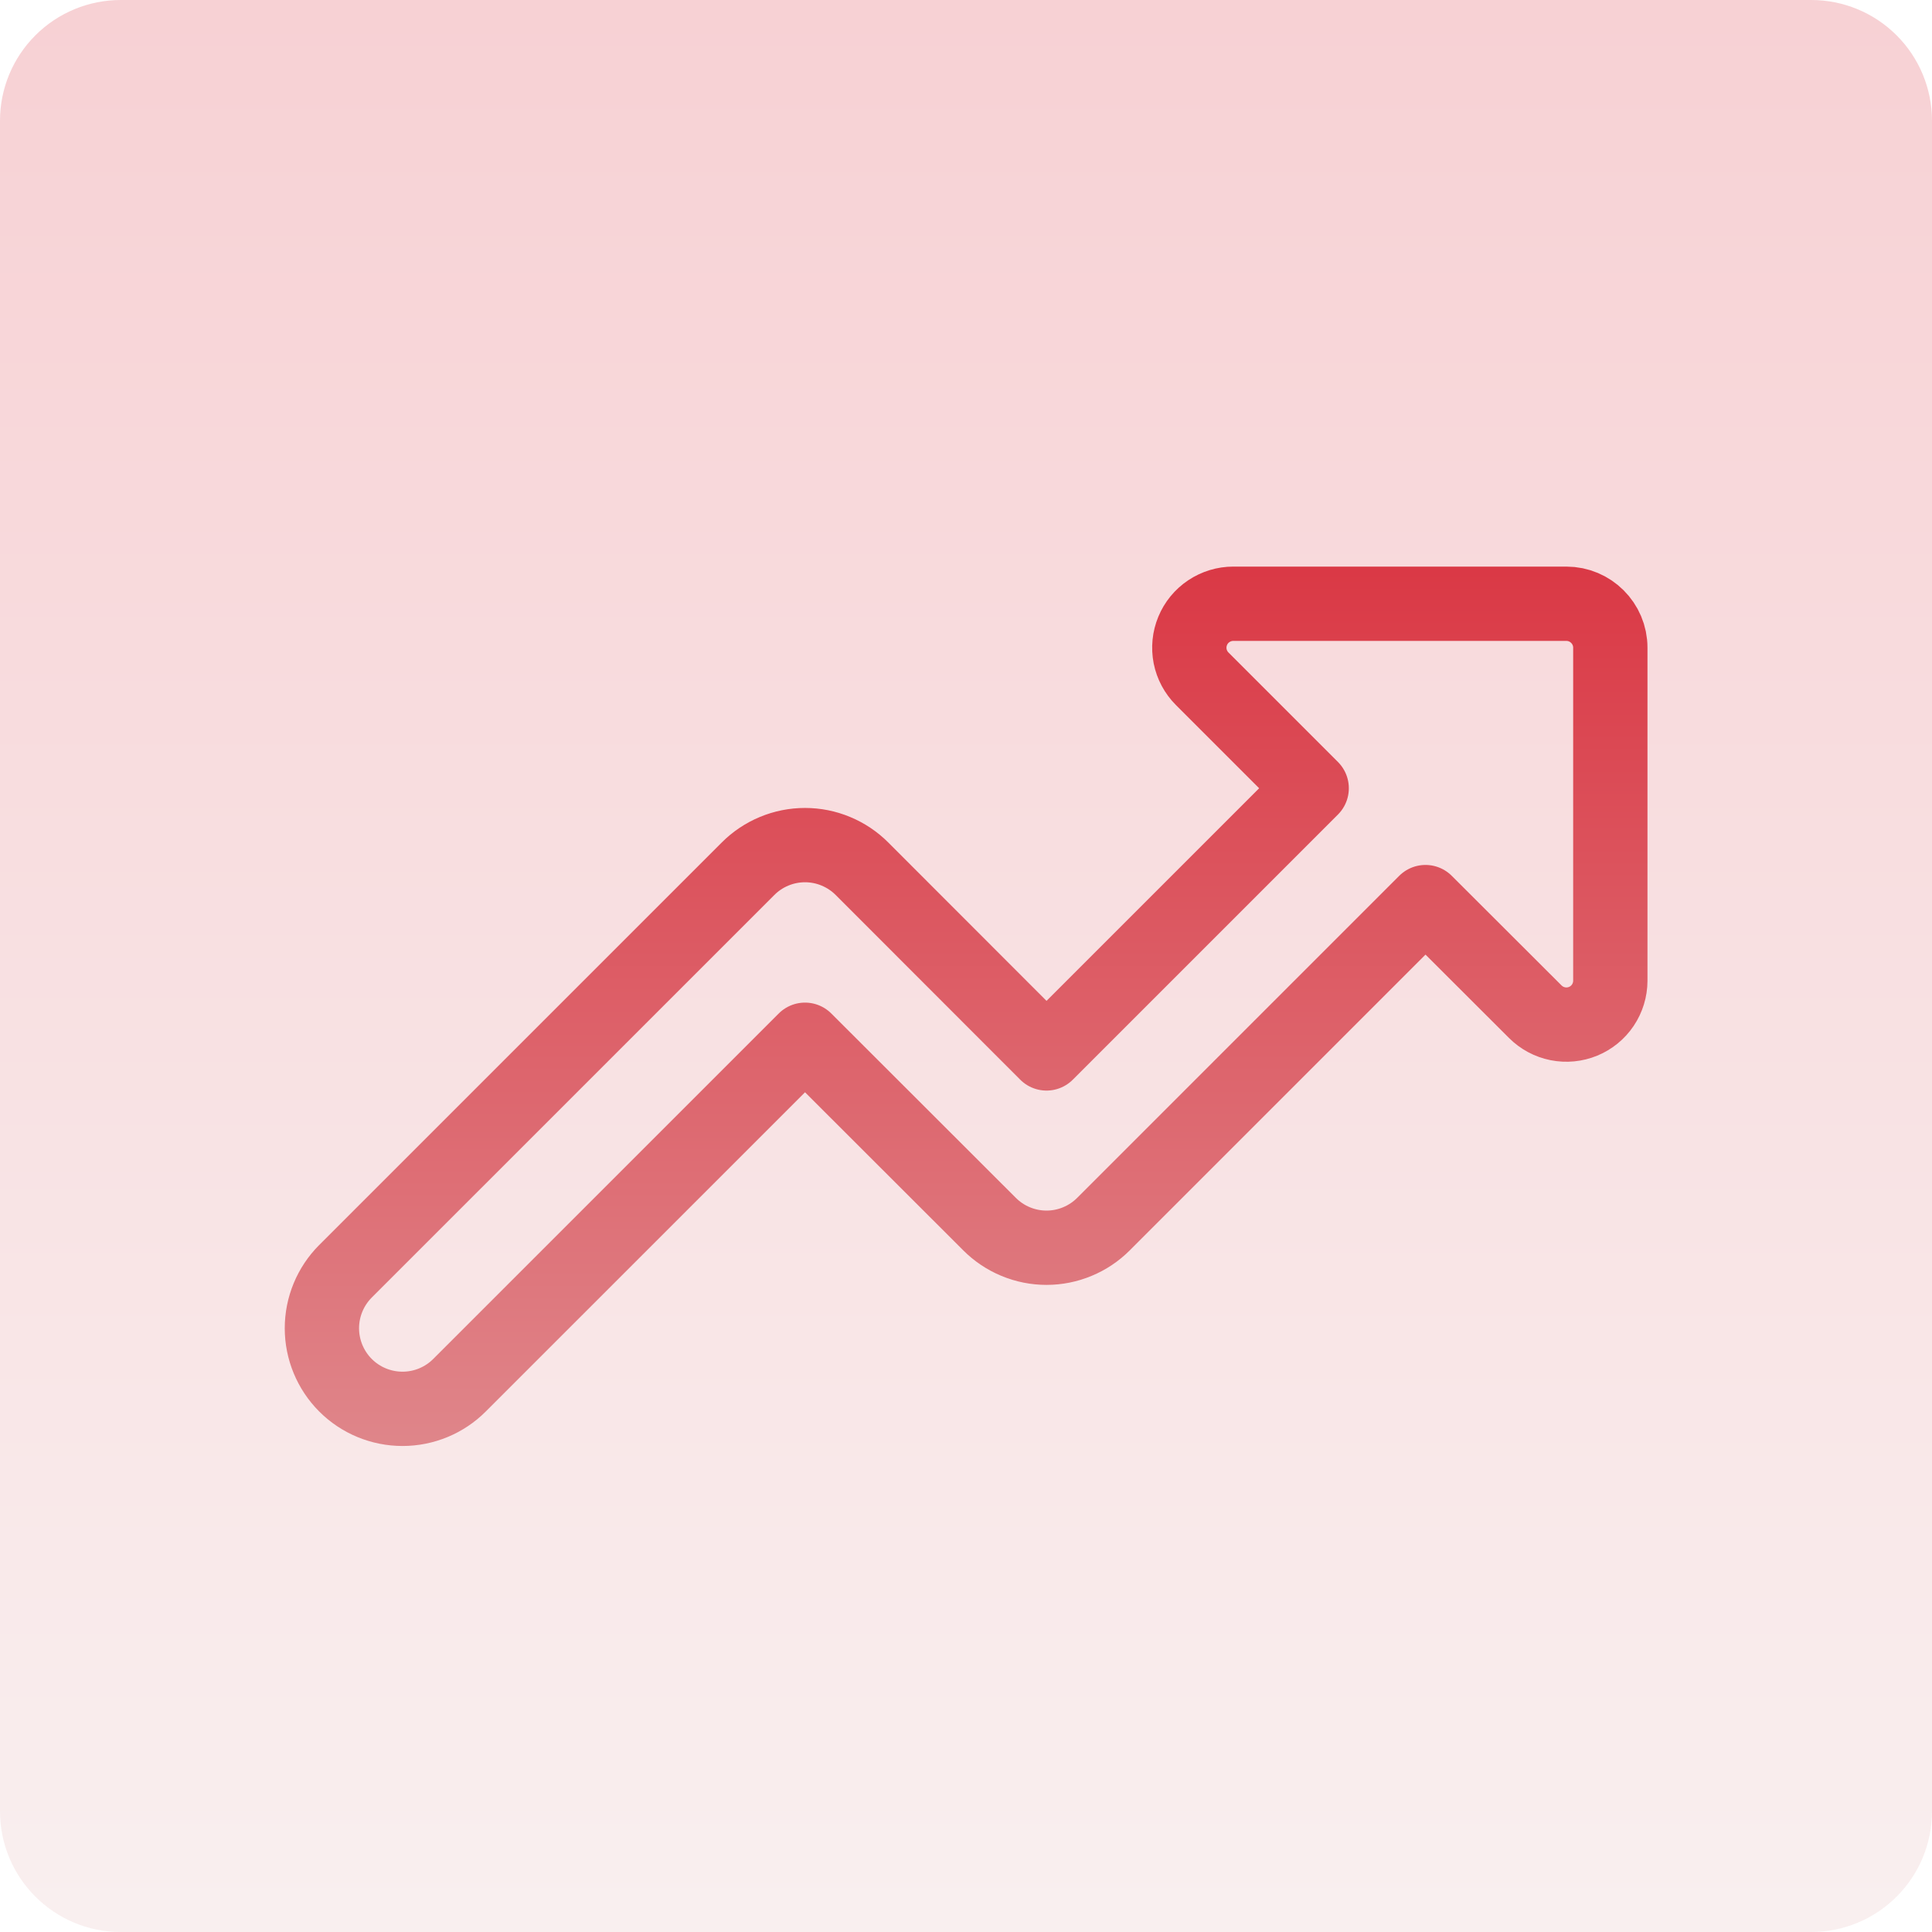
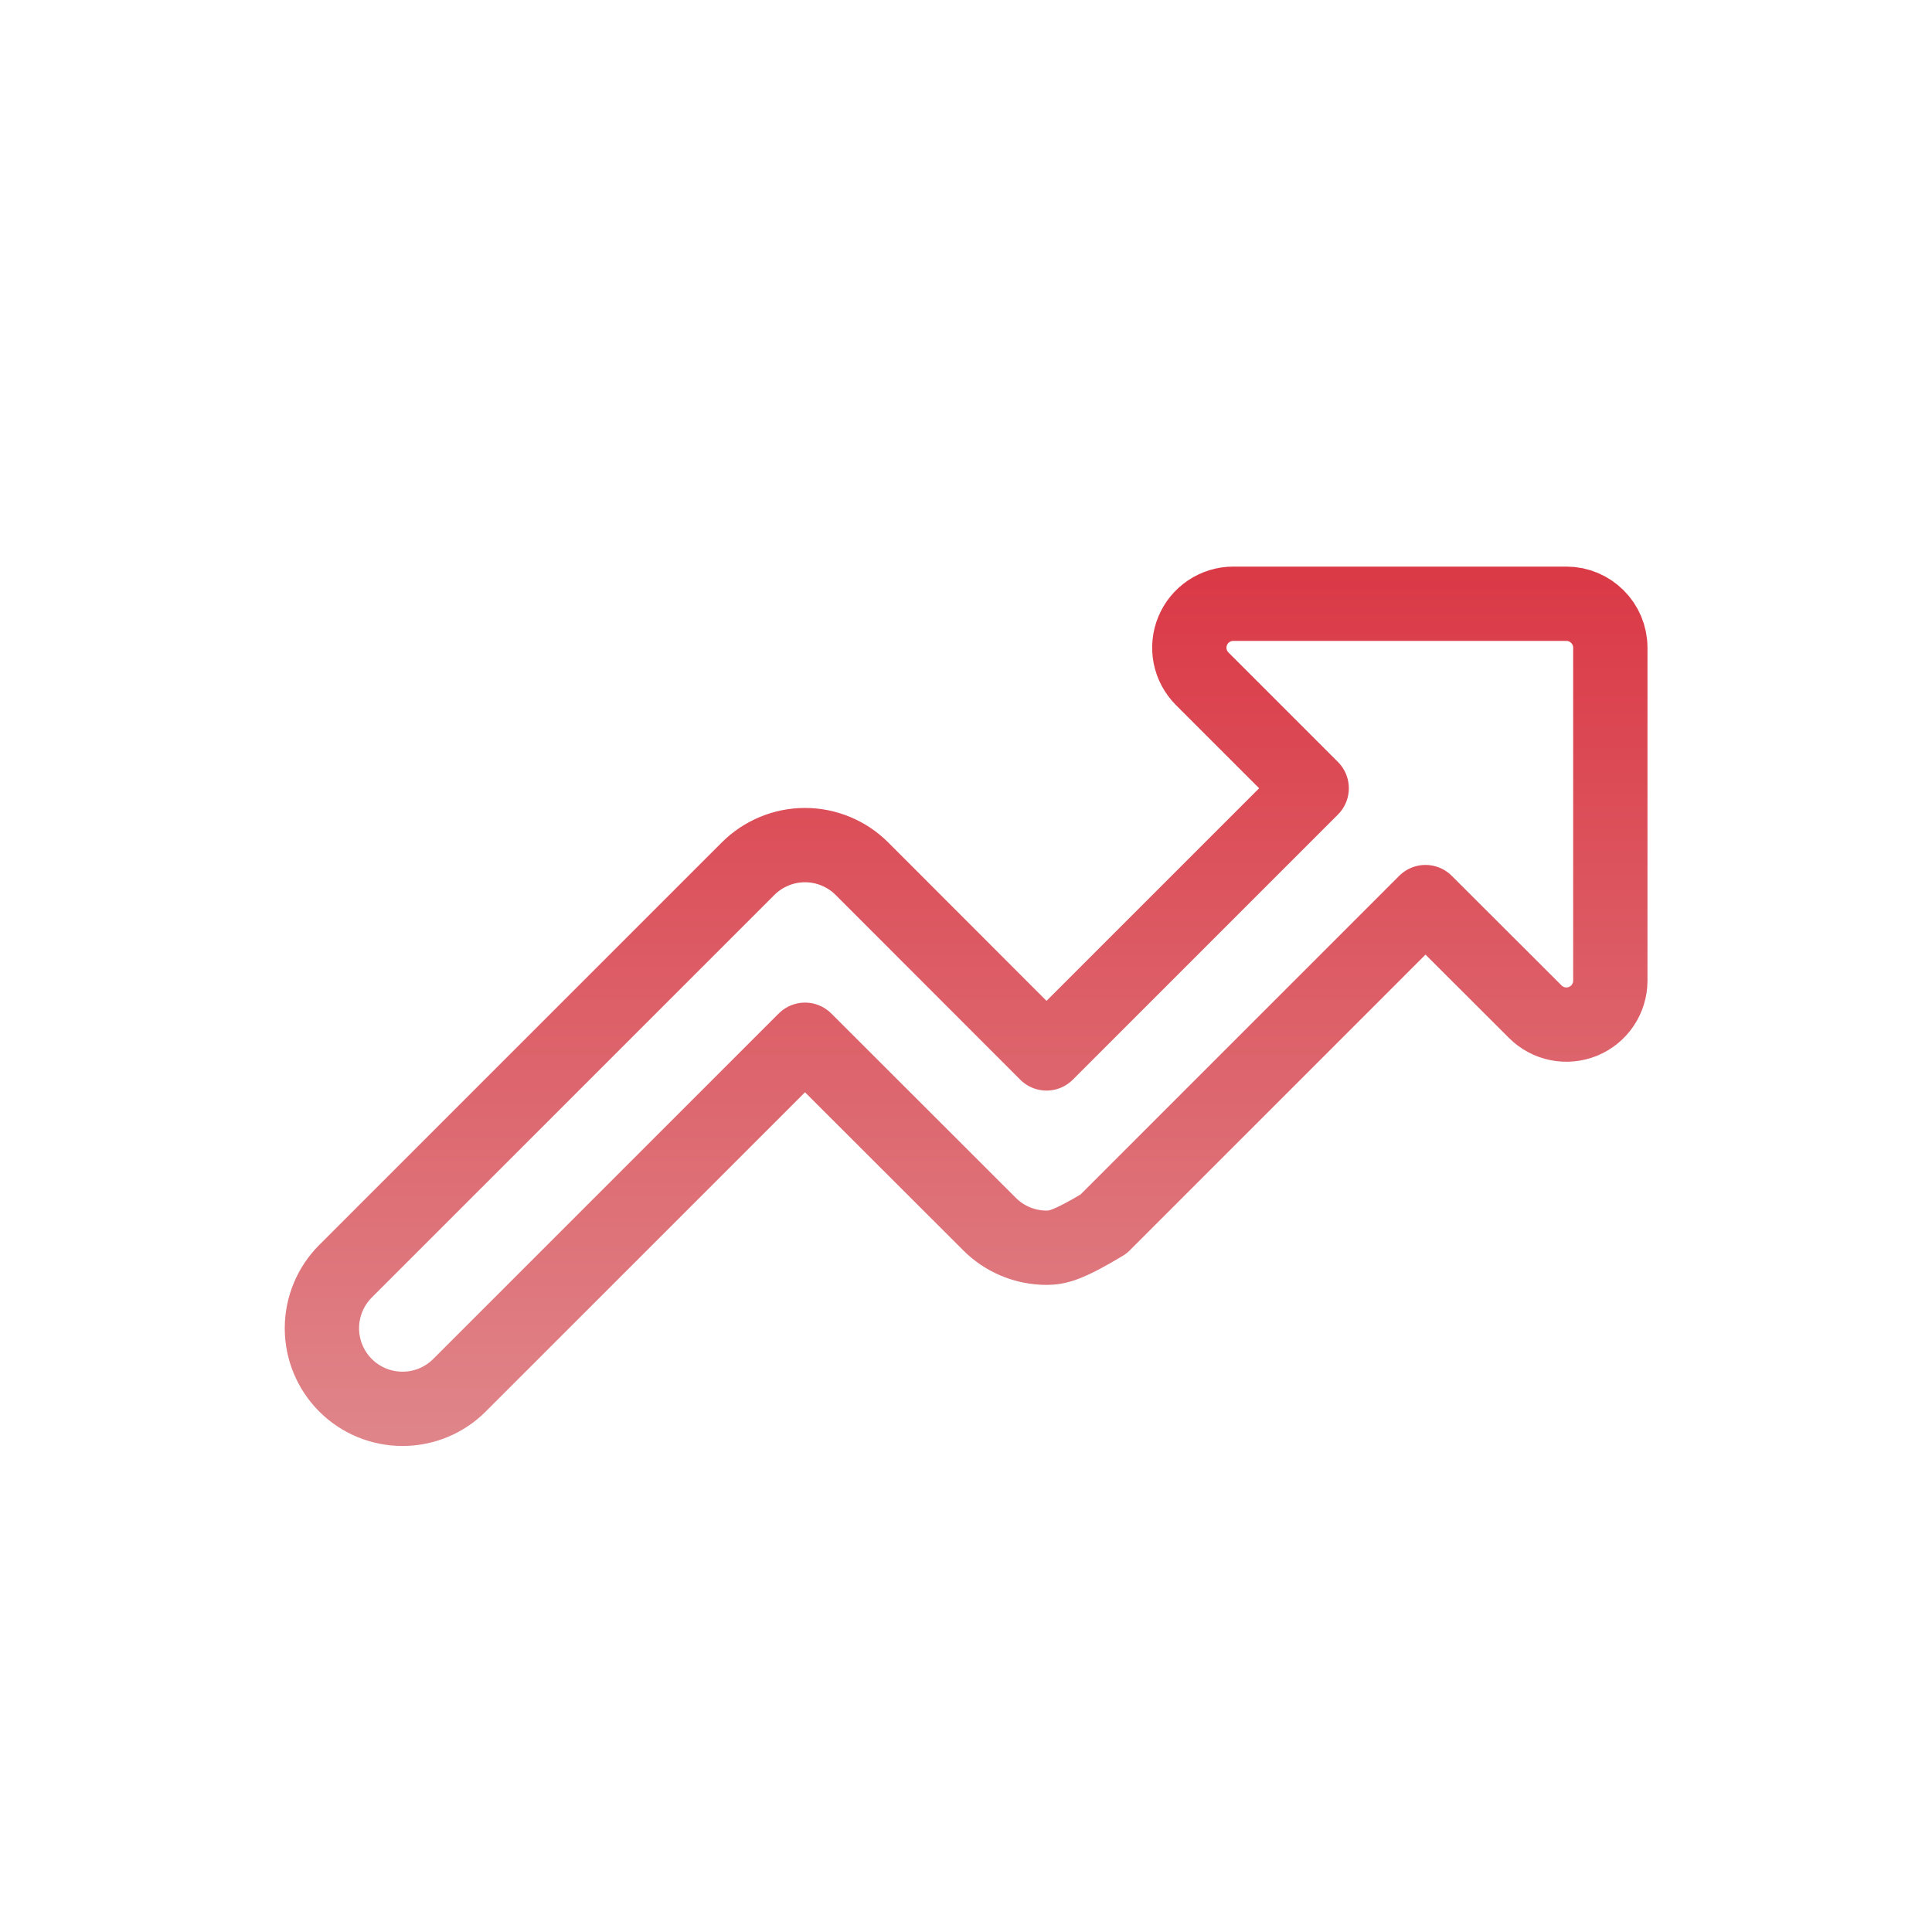
<svg xmlns="http://www.w3.org/2000/svg" width="52" height="52" viewBox="0 0 52 52" fill="none">
  <g clip-path="url(#clip0_564_2893)">
-     <path opacity="0.2" d="M3.25 0C2.388 0 1.561 0.342 0.952 0.952C0.342 1.561 0 2.388 0 3.25L0 48.75C0 50.544 1.456 52 3.25 52H48.75C49.612 52 50.439 51.658 51.048 51.048C51.658 50.439 52 49.612 52 48.75V3.25C52 2.388 51.658 1.561 51.048 0.952C50.439 0.342 49.612 0 48.75 0L3.25 0ZM45 36.071C45.65 36.071 43.342 16.779 43.342 17.433V26.399C43.341 26.632 43.271 26.86 43.141 27.054C43.01 27.248 42.826 27.399 42.61 27.488C42.394 27.577 42.156 27.6 41.927 27.554C41.698 27.508 41.488 27.396 41.323 27.231L38.367 24.28L29.701 32.946C29.499 33.148 29.26 33.308 28.997 33.417C28.734 33.527 28.452 33.583 28.167 33.583C27.882 33.583 27.599 33.527 27.336 33.417C27.073 33.308 26.834 33.148 26.633 32.946L21.667 27.985L12.367 37.284C11.96 37.691 11.409 37.919 10.833 37.919C10.258 37.919 9.706 37.691 9.299 37.284C8.892 36.877 8.664 36.325 8.664 35.75C8.664 35.175 19.593 47.407 20 47L36.5 41C36.701 40.798 20.573 23.021 20.836 22.912C21.099 22.802 21.382 22.746 21.667 22.746C21.952 22.746 22.234 22.802 22.497 22.912C22.76 23.021 16.799 23.298 17 23.5L22.497 45.5L48.75 34.5L32.357 18.269C32.192 18.104 32.079 17.893 32.033 17.664C31.988 17.434 32.011 17.197 32.101 16.98C32.19 16.764 32.342 16.579 32.536 16.45C25.5 19.5 26.176 22.019 32.033 20L45 36.071Z" fill="url(#paint0_linear_564_2893)" />
-     <path d="M42.159 16.25C42.809 16.25 43.342 16.779 43.342 17.433V26.399C43.341 26.632 43.271 26.86 43.141 27.054C43.011 27.248 42.826 27.399 42.61 27.488C42.394 27.577 42.156 27.6 41.927 27.554C41.698 27.508 41.488 27.396 41.323 27.231L38.367 24.28L29.701 32.946C29.5 33.148 29.26 33.308 28.997 33.417C28.734 33.527 28.452 33.583 28.167 33.583C27.882 33.583 27.6 33.527 27.336 33.417C27.073 33.308 26.834 33.148 26.633 32.946L21.667 27.985L12.367 37.284C11.961 37.691 11.409 37.919 10.834 37.919C10.258 37.919 9.706 37.691 9.299 37.284C8.893 36.877 8.664 36.325 8.664 35.75C8.664 35.175 8.893 34.623 9.299 34.216L20.133 23.383C20.334 23.181 20.573 23.021 20.836 22.912C21.1 22.802 21.382 22.746 21.667 22.746C21.952 22.746 22.234 22.802 22.497 22.912C22.76 23.021 23 23.181 23.201 23.383L28.167 28.353L35.304 21.216L32.357 18.269C32.192 18.104 32.079 17.893 32.033 17.664C31.988 17.434 32.011 17.197 32.101 16.98C32.19 16.764 32.342 16.579 32.536 16.45C32.731 16.32 32.959 16.25 33.194 16.25H42.159Z" stroke="url(#paint1_linear_564_2893)" stroke-width="2" stroke-linecap="round" stroke-linejoin="round" />
+     <path d="M42.159 16.25C42.809 16.25 43.342 16.779 43.342 17.433V26.399C43.341 26.632 43.271 26.86 43.141 27.054C43.011 27.248 42.826 27.399 42.61 27.488C42.394 27.577 42.156 27.6 41.927 27.554C41.698 27.508 41.488 27.396 41.323 27.231L38.367 24.28L29.701 32.946C28.734 33.527 28.452 33.583 28.167 33.583C27.882 33.583 27.6 33.527 27.336 33.417C27.073 33.308 26.834 33.148 26.633 32.946L21.667 27.985L12.367 37.284C11.961 37.691 11.409 37.919 10.834 37.919C10.258 37.919 9.706 37.691 9.299 37.284C8.893 36.877 8.664 36.325 8.664 35.75C8.664 35.175 8.893 34.623 9.299 34.216L20.133 23.383C20.334 23.181 20.573 23.021 20.836 22.912C21.1 22.802 21.382 22.746 21.667 22.746C21.952 22.746 22.234 22.802 22.497 22.912C22.76 23.021 23 23.181 23.201 23.383L28.167 28.353L35.304 21.216L32.357 18.269C32.192 18.104 32.079 17.893 32.033 17.664C31.988 17.434 32.011 17.197 32.101 16.98C32.19 16.764 32.342 16.579 32.536 16.45C32.731 16.32 32.959 16.25 33.194 16.25H42.159Z" stroke="url(#paint1_linear_564_2893)" stroke-width="2" stroke-linecap="round" stroke-linejoin="round" />
  </g>
  <defs>
    <linearGradient id="paint0_linear_564_2893" x1="26" y1="-5.778" x2="26" y2="52" gradientUnits="userSpaceOnUse">
      <stop stop-color="#D70719" />
      <stop offset="1" stop-color="#E2B0B0" />
    </linearGradient>
    <linearGradient id="paint1_linear_564_2893" x1="26" y1="-8.93957e-08" x2="26" y2="52" gradientUnits="userSpaceOnUse">
      <stop stop-color="#D70719" />
      <stop offset="1" stop-color="#E2B0B0" />
    </linearGradient>
    <clipPath id="clip0_564_2893">
      <rect width="52" height="52" fill="white" />
    </clipPath>
  </defs>
</svg>